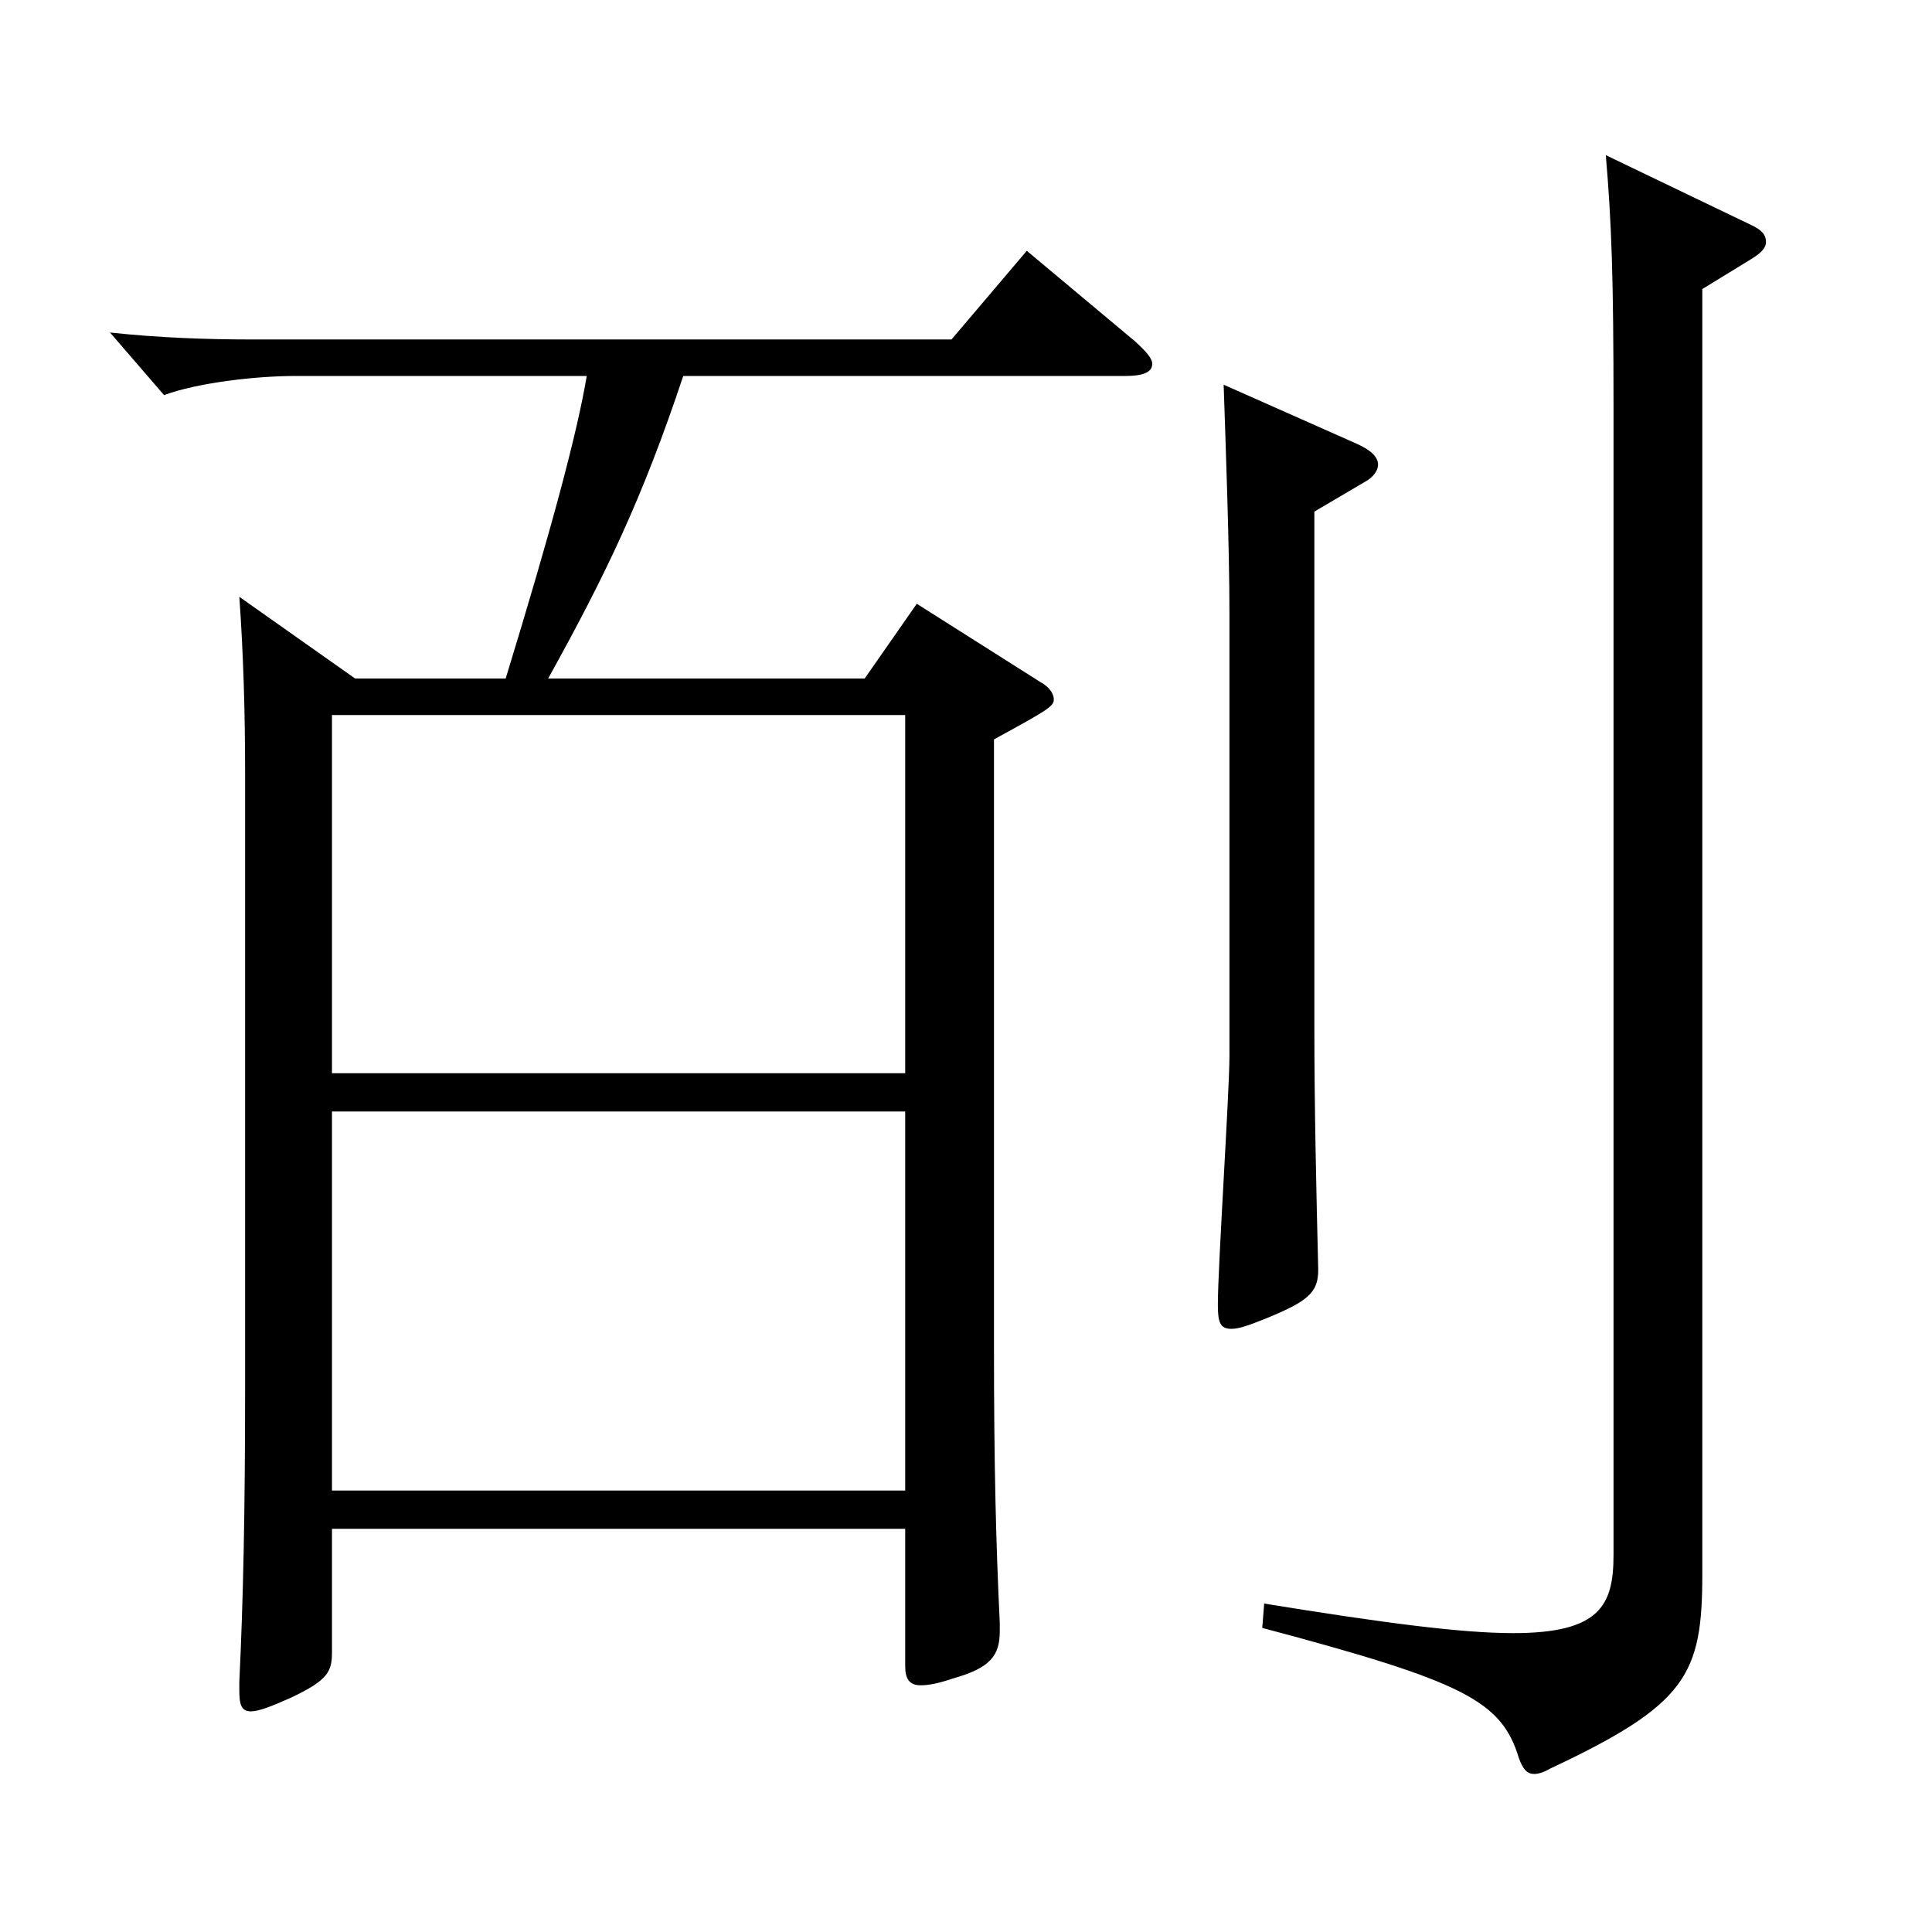
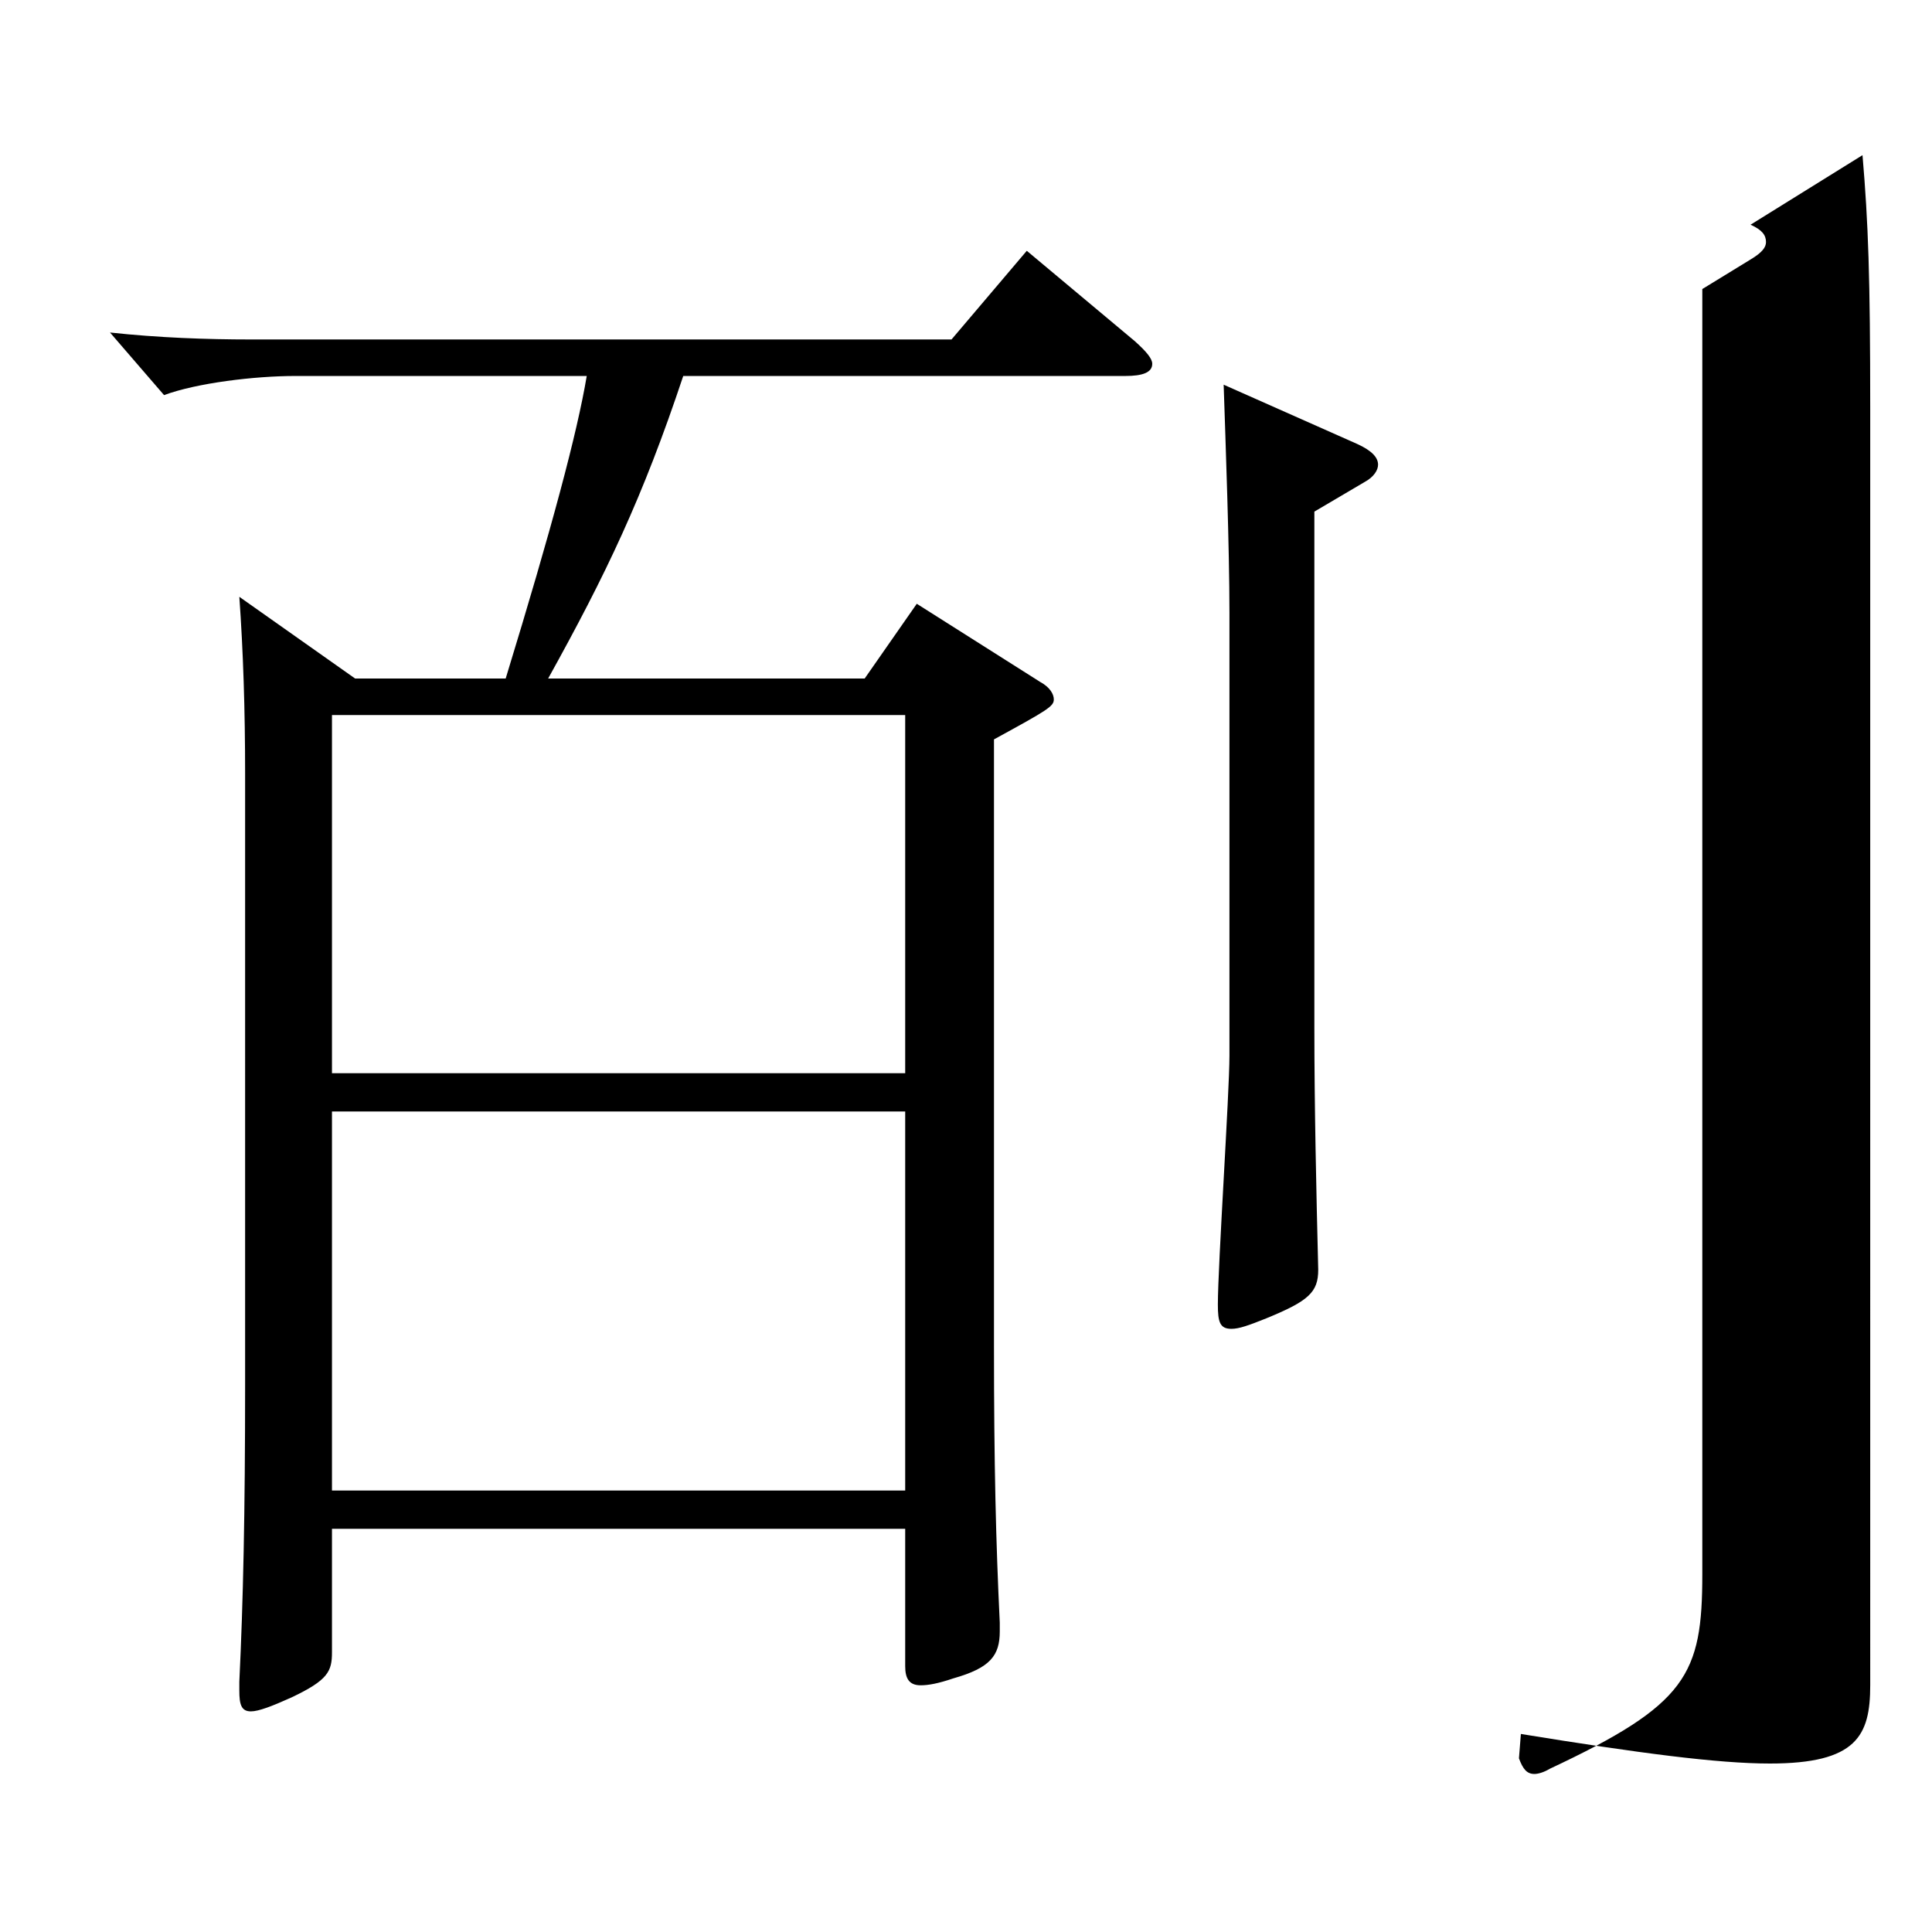
<svg xmlns="http://www.w3.org/2000/svg" version="1.1" id="图层_1" x="0px" y="0px" width="1000px" height="1000px" viewBox="0 0 1000 1000" enable-background="new 0 0 1000 1000" xml:space="preserve">
-   <path d="M261.737,351.207c23.976-78.299,36.963-126.898,41.958-156.599H152.846c-20.979,0-50.949,3.601-67.932,9.9l-27.972-32.4  c24.975,2.7,49.95,3.601,72.927,3.601h362.634l38.961-45.9l55.944,46.8c5.994,5.4,8.991,9,8.991,11.7c0,4.5-4.995,6.3-13.986,6.3  H353.644c-20.979,63-39.96,102.6-69.929,156.599h163.835l26.973-38.699l63.936,40.5c4.995,2.699,6.993,6.3,6.993,9  c0,3.6-2.997,5.399-30.969,20.699v314.098c0,61.2,0.999,101.7,2.997,143.1v4.5c0,12.6-4.995,18.899-23.976,24.3  c-7.992,2.7-12.987,3.6-16.983,3.6c-5.994,0-7.992-3.6-7.992-9.899v-71.1H171.827v63.899c0,9.899-1.998,14.399-20.979,23.399  c-9.99,4.5-16.983,7.2-20.979,7.2c-4.995,0-5.994-3.6-5.994-10.8v-4.5c1.998-41.399,2.997-87.3,2.997-153.898V400.707  c0-33.3-0.999-63.899-2.997-91.799l59.939,42.299H261.737z M171.827,555.506h296.701V370.107H171.827V555.506z M468.528,575.306  H171.827v196.199h296.701V575.306z M702.292,229.708c7.992,3.601,10.989,7.2,10.989,10.8c0,2.7-1.998,6.301-6.993,9l-25.974,15.3  v267.299c0,40.5,0.999,84.6,1.998,125.099c0,11.7-4.995,16.2-26.973,25.2c-8.991,3.6-13.986,5.4-17.982,5.4  c-5.994,0-6.993-3.601-6.993-12.601c0-19.8,5.994-109.799,5.994-128.699V317.008c0-33.3-1.998-88.199-2.997-117.899L702.292,229.708  z M906.087,116.31c5.994,2.699,7.992,5.399,7.992,8.999c0,2.7-1.998,5.4-7.992,9l-24.975,15.3v665.096  c0,52.2-7.992,67.5-78.921,100.8c-2.997,1.8-5.994,2.7-7.992,2.7c-3.996,0-5.994-2.7-7.992-8.101  c-8.991-29.699-27.972-39.6-132.866-67.499l0.999-12.601c60.939,9.9,101.897,15.3,128.87,15.3c44.955,0,51.948-14.399,51.948-40.499  V211.708c0-68.399-0.999-96.299-3.996-131.398L906.087,116.31z" />
+   <path d="M261.737,351.207c23.976-78.299,36.963-126.898,41.958-156.599H152.846c-20.979,0-50.949,3.601-67.932,9.9l-27.972-32.4  c24.975,2.7,49.95,3.601,72.927,3.601h362.634l38.961-45.9l55.944,46.8c5.994,5.4,8.991,9,8.991,11.7c0,4.5-4.995,6.3-13.986,6.3  H353.644c-20.979,63-39.96,102.6-69.929,156.599h163.835l26.973-38.699l63.936,40.5c4.995,2.699,6.993,6.3,6.993,9  c0,3.6-2.997,5.399-30.969,20.699v314.098c0,61.2,0.999,101.7,2.997,143.1v4.5c0,12.6-4.995,18.899-23.976,24.3  c-7.992,2.7-12.987,3.6-16.983,3.6c-5.994,0-7.992-3.6-7.992-9.899v-71.1H171.827v63.899c0,9.899-1.998,14.399-20.979,23.399  c-9.99,4.5-16.983,7.2-20.979,7.2c-4.995,0-5.994-3.6-5.994-10.8v-4.5c1.998-41.399,2.997-87.3,2.997-153.898V400.707  c0-33.3-0.999-63.899-2.997-91.799l59.939,42.299H261.737z M171.827,555.506h296.701V370.107H171.827V555.506z M468.528,575.306  H171.827v196.199h296.701V575.306z M702.292,229.708c7.992,3.601,10.989,7.2,10.989,10.8c0,2.7-1.998,6.301-6.993,9l-25.974,15.3  v267.299c0,40.5,0.999,84.6,1.998,125.099c0,11.7-4.995,16.2-26.973,25.2c-8.991,3.6-13.986,5.4-17.982,5.4  c-5.994,0-6.993-3.601-6.993-12.601c0-19.8,5.994-109.799,5.994-128.699V317.008c0-33.3-1.998-88.199-2.997-117.899L702.292,229.708  z M906.087,116.31c5.994,2.699,7.992,5.399,7.992,8.999c0,2.7-1.998,5.4-7.992,9l-24.975,15.3v665.096  c0,52.2-7.992,67.5-78.921,100.8c-2.997,1.8-5.994,2.7-7.992,2.7c-3.996,0-5.994-2.7-7.992-8.101  l0.999-12.601c60.939,9.9,101.897,15.3,128.87,15.3c44.955,0,51.948-14.399,51.948-40.499  V211.708c0-68.399-0.999-96.299-3.996-131.398L906.087,116.31z" />
</svg>